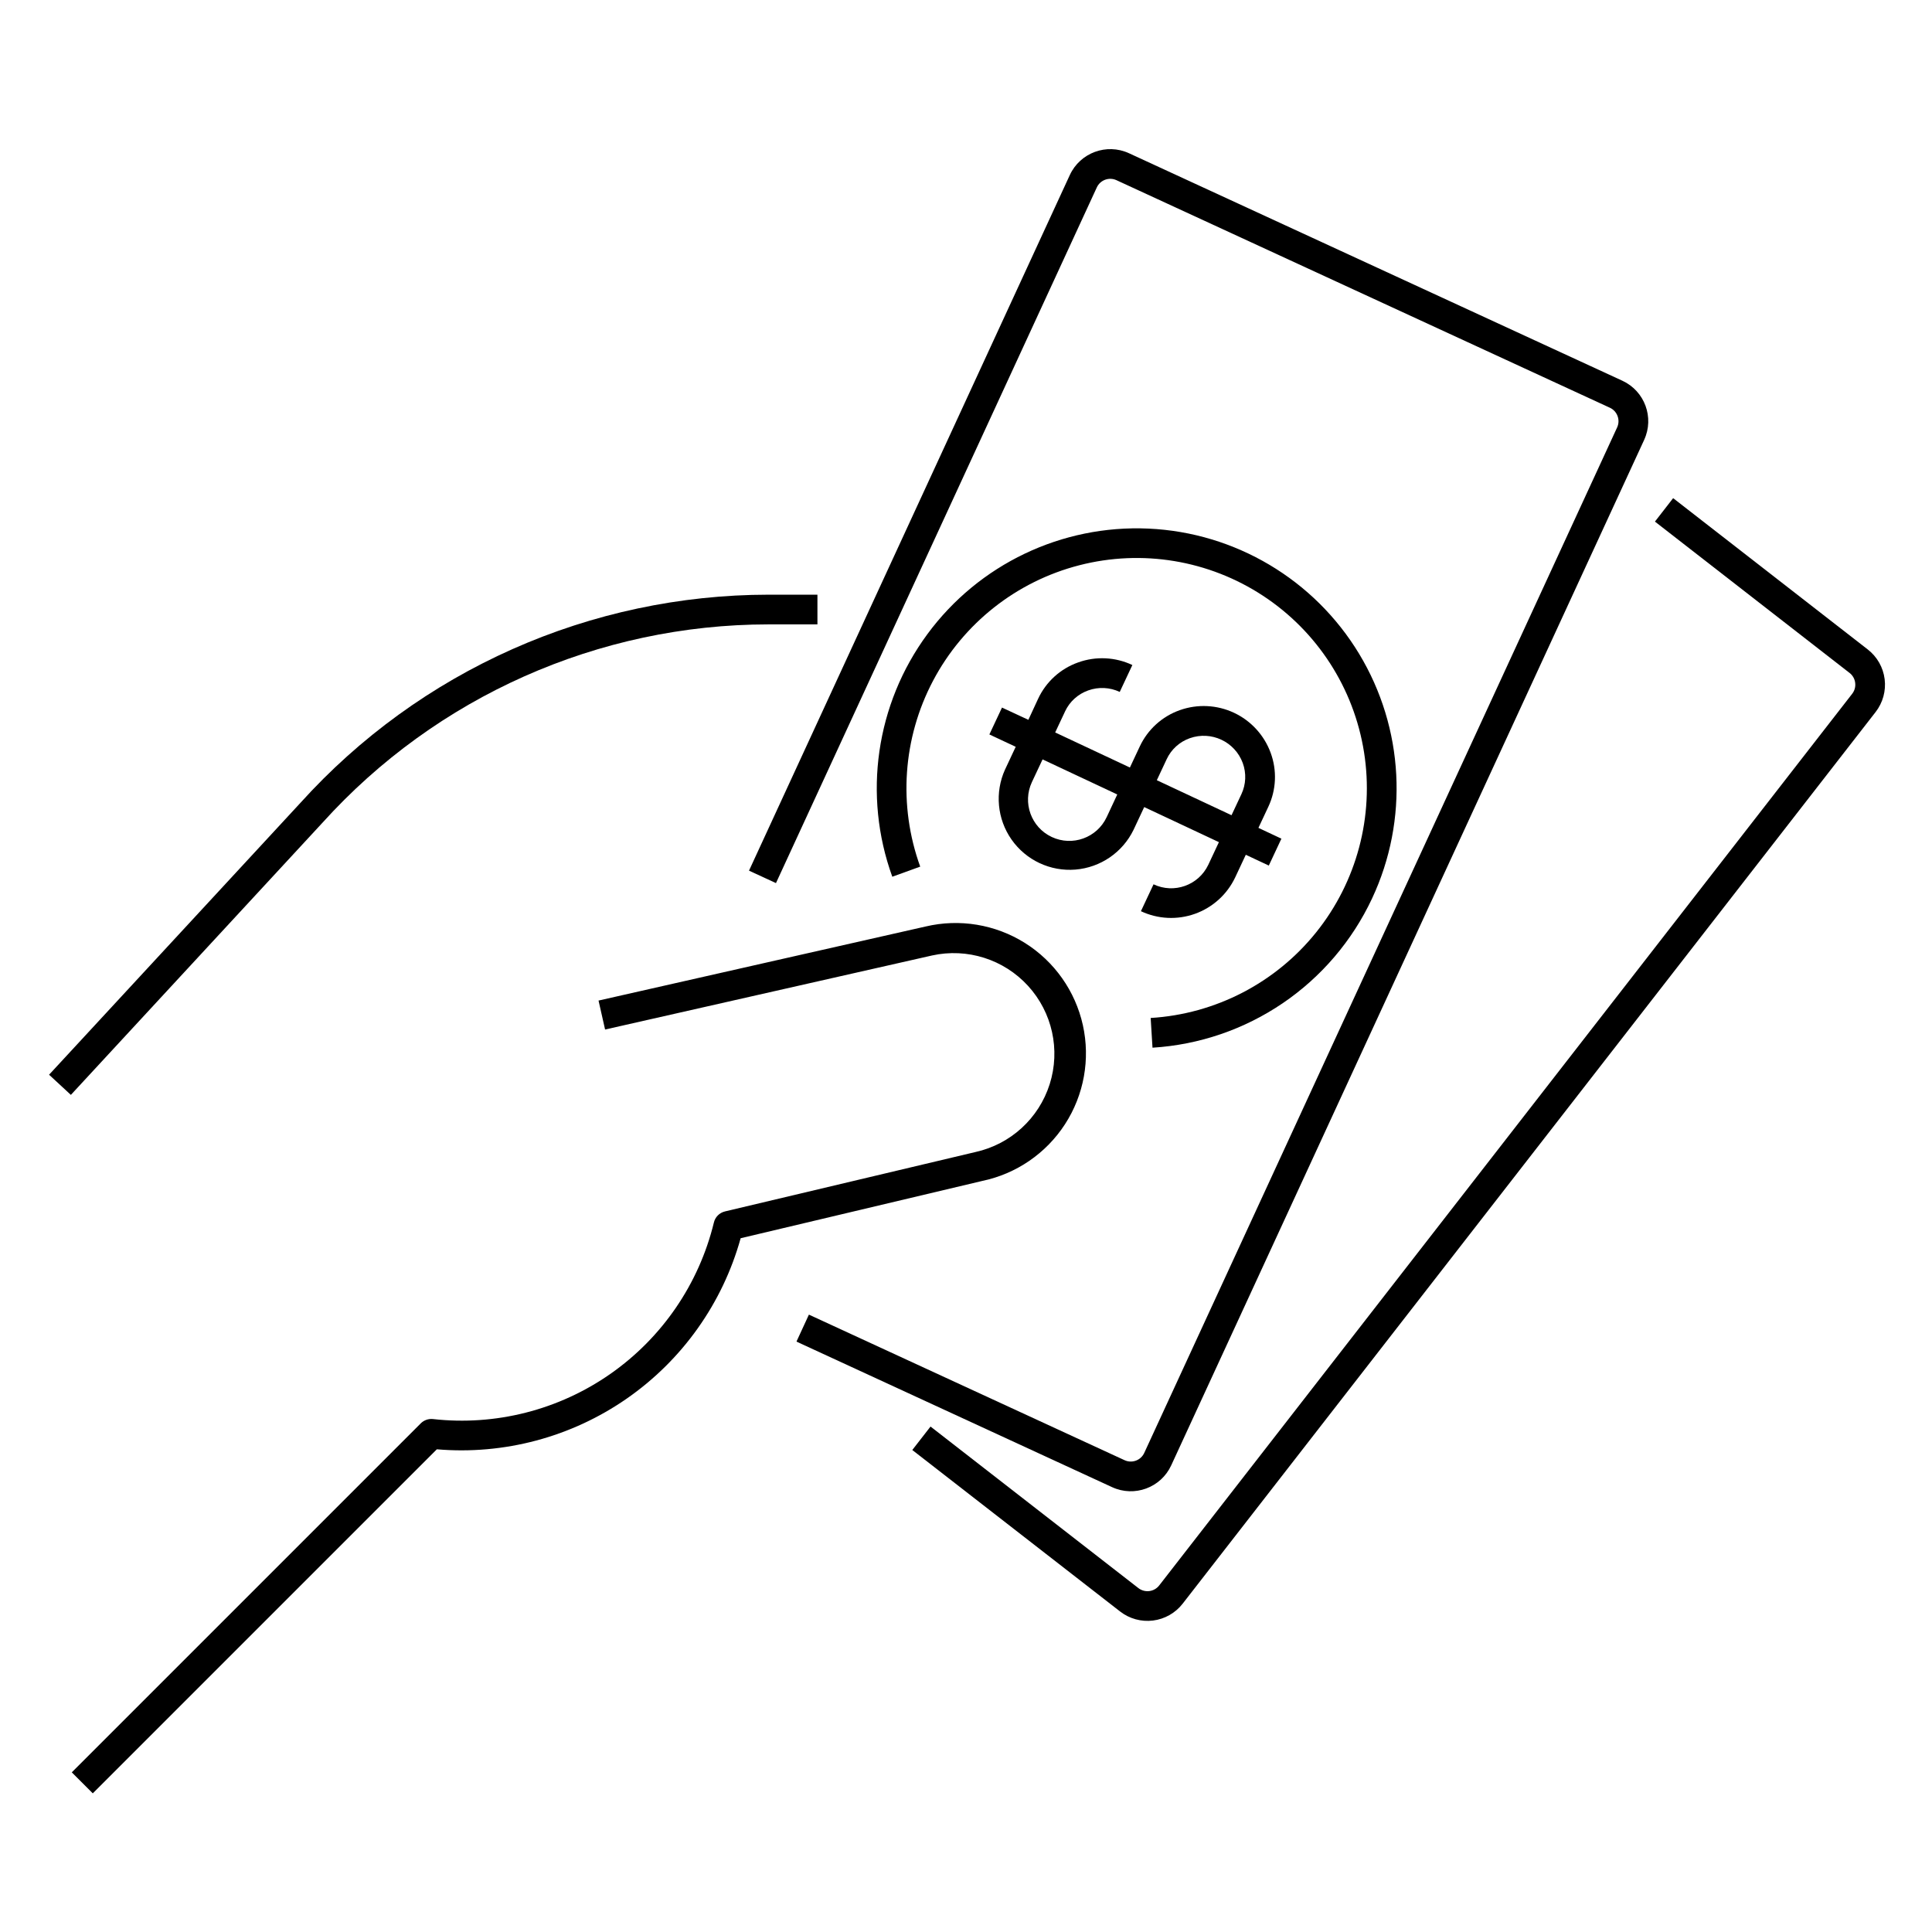
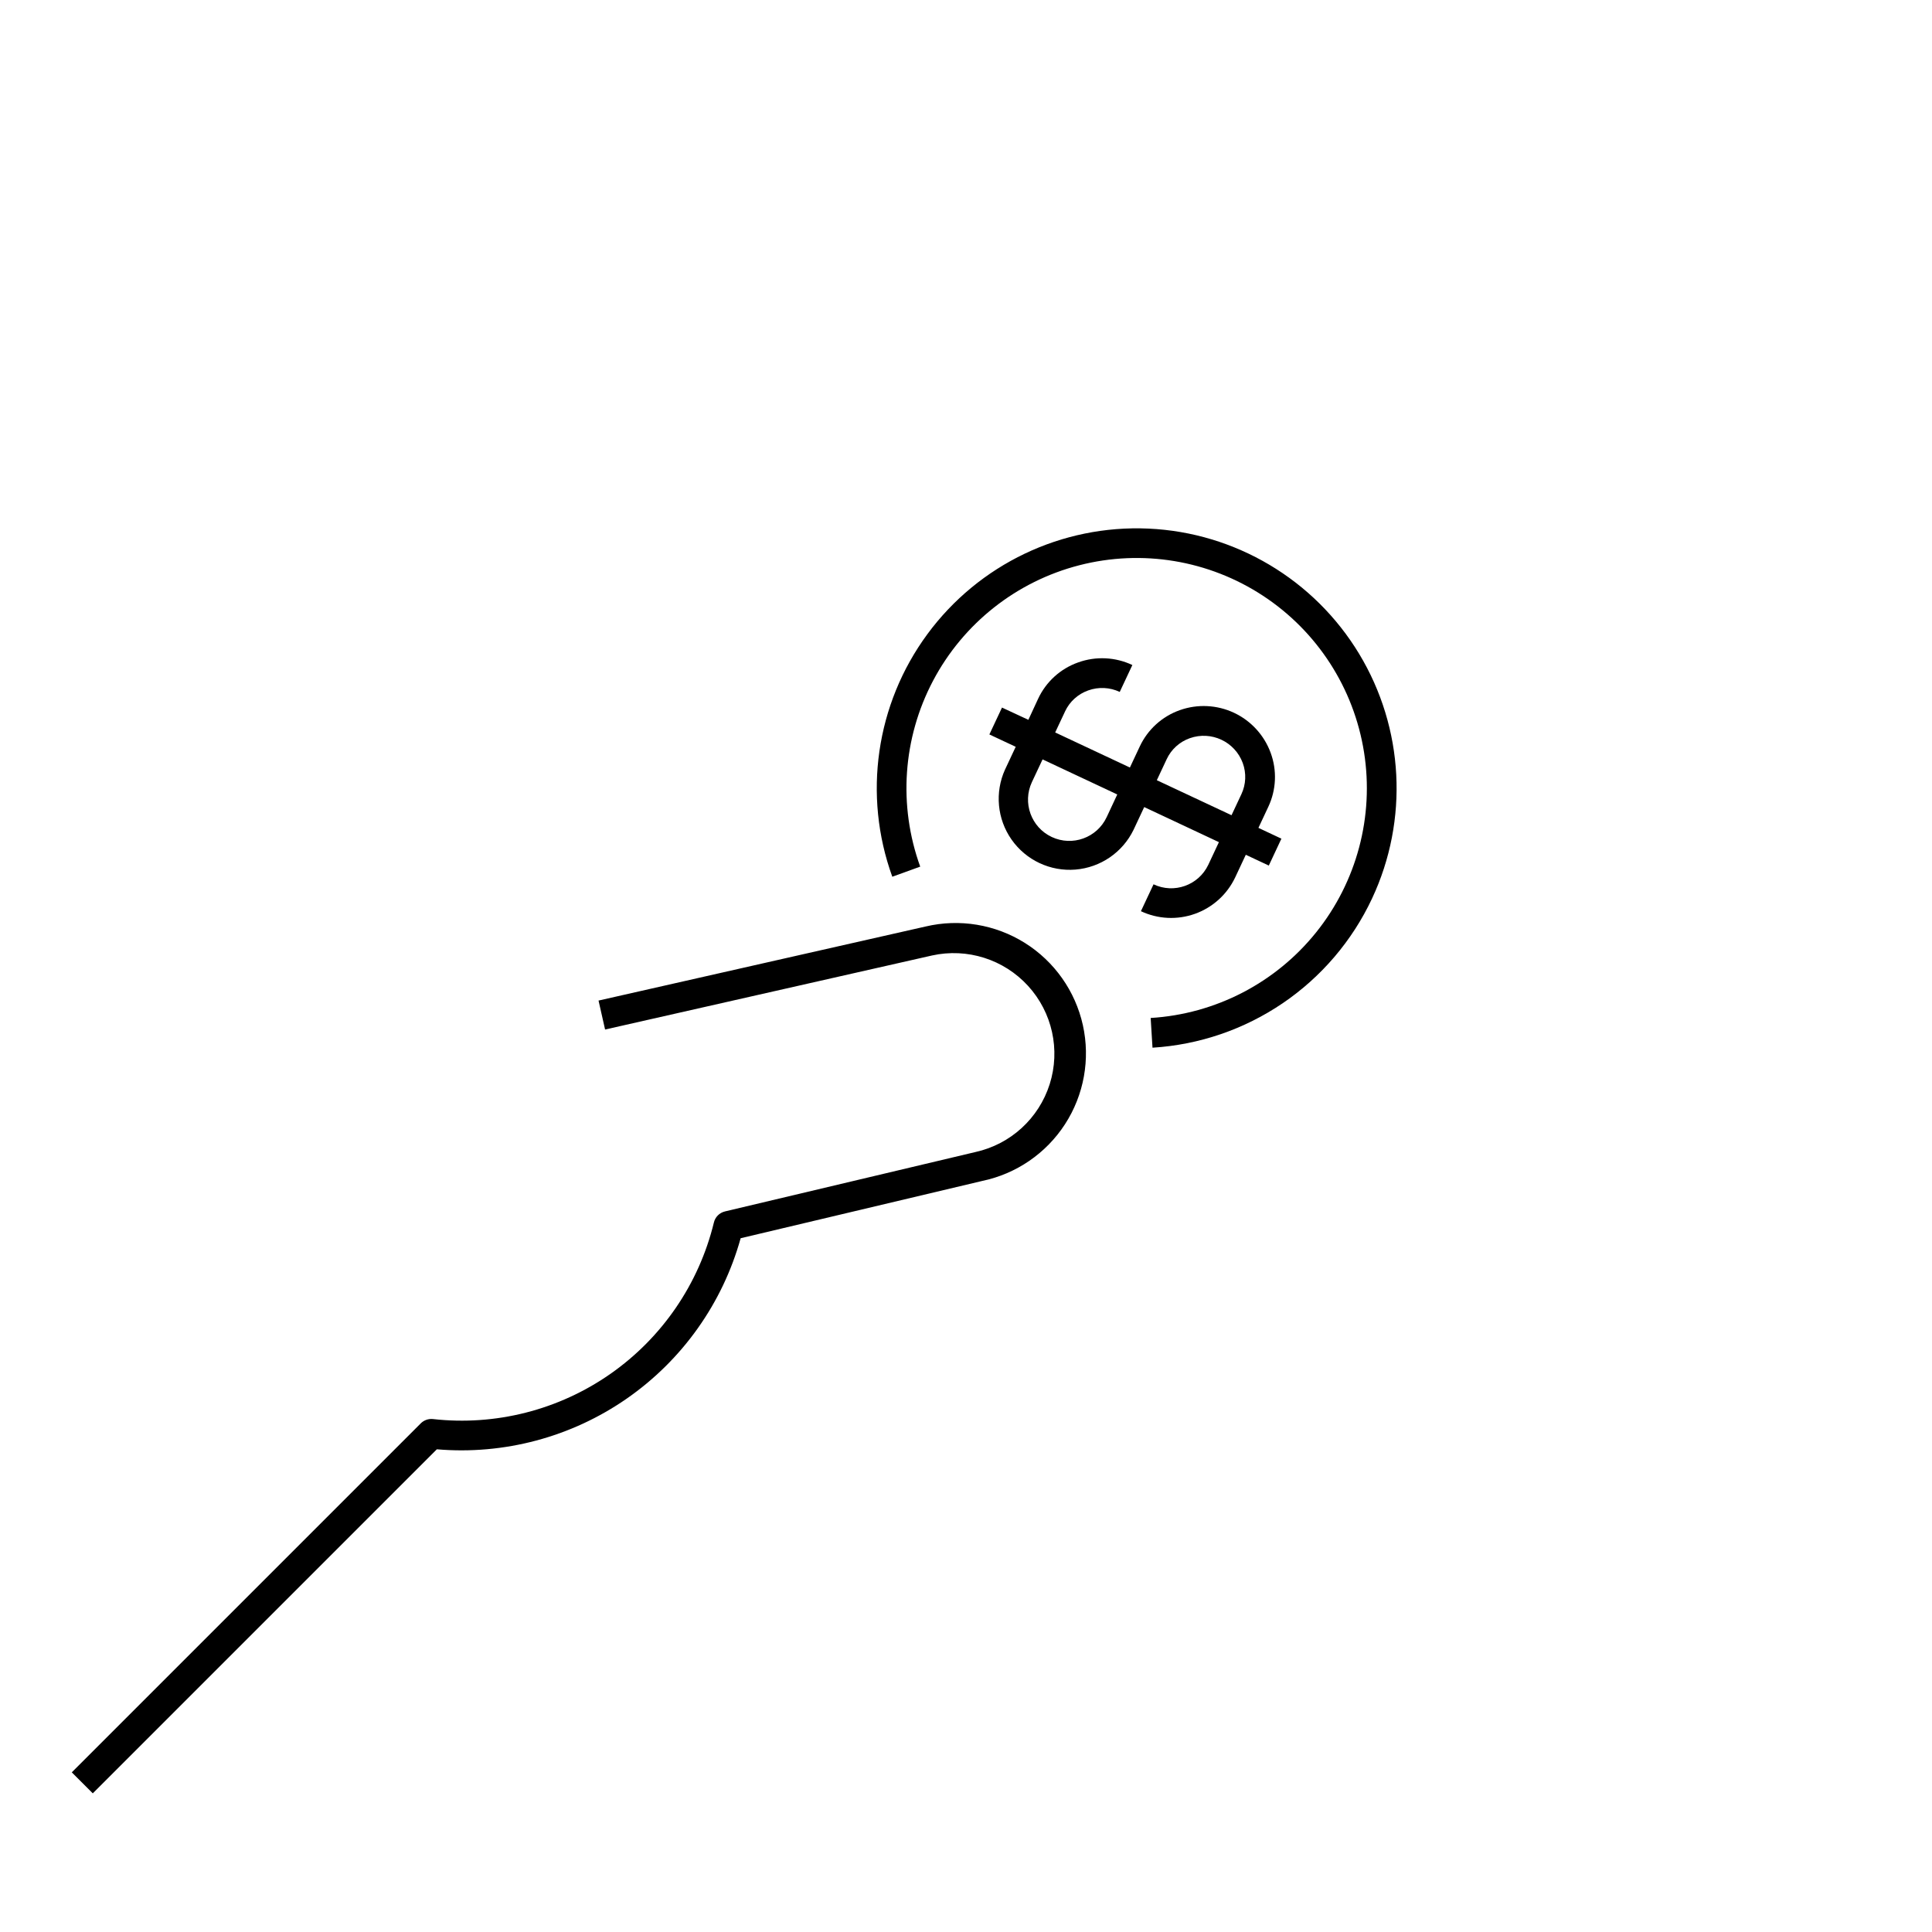
<svg xmlns="http://www.w3.org/2000/svg" fill="#000000" width="800px" height="800px" version="1.1" viewBox="144 144 512 512">
  <g>
    <path d="m449.7 378.35-3.344 7.125h-0.004c4.5 2.117 9.652 2.367 14.336 0.691 4.68-1.676 8.508-5.137 10.641-9.629l2.82-6.016 6.098 2.863 3.34-7.129-6.09-2.863 2.613-5.57c2.121-4.5 2.348-9.66 0.625-14.328-1.715-4.672-5.203-8.48-9.707-10.598-4.504-2.113-9.664-2.367-14.355-0.703-4.691 1.656-8.52 5.129-10.625 9.637l-2.613 5.57-19.801-9.293 2.617-5.57h-0.004c1.215-2.606 3.43-4.609 6.137-5.566 2.731-0.984 5.738-0.84 8.359 0.395l3.344-7.125h0.004c-4.5-2.129-9.664-2.383-14.352-0.699-4.691 1.652-8.523 5.125-10.625 9.637l-2.586 5.582-6.988-3.25-3.344 7.125 6.977 3.273-2.82 6.016h-0.004c-2.754 6.066-2.094 13.141 1.738 18.59 3.832 5.453 10.262 8.469 16.902 7.934 6.644-0.539 12.504-4.547 15.414-10.543l2.824-6.023 19.797 9.293-2.82 6.016c-2.586 5.426-9.074 7.734-14.504 5.16zm-12.422-17.793v-0.004c-2.566 5.469-9.082 7.824-14.551 5.258s-7.82-9.082-5.258-14.551l2.824-6.012 19.797 9.293zm13.293-9.793 2.613-5.574c1.215-2.606 3.426-4.609 6.133-5.562 5.691-2.016 11.941 0.918 14.027 6.578 0.988 2.695 0.859 5.672-0.363 8.266l-2.613 5.57z" />
    <path d="m402.5 449.3-66.391 15.742 0.004 0.004c-1.465 0.348-2.606 1.504-2.934 2.973-3.961 16.242-13.703 30.484-27.406 40.066-13.699 9.578-30.422 13.836-47.039 11.98-1.188-0.125-2.367 0.289-3.215 1.129l-92.496 92.496 5.566 5.566 91.18-91.176c17.836 1.52 35.645-3.234 50.344-13.449 14.699-10.215 25.371-25.242 30.168-42.488l63.98-15.172c9.051-1.879 16.973-7.305 21.992-15.066 5.019-7.762 6.719-17.211 4.719-26.234-2.004-9.027-7.539-16.871-15.367-21.785-7.832-4.91-17.305-6.481-26.301-4.356l-86.684 19.629 1.734 7.676 86.652-19.625c9.305-2.051 19 1.016 25.43 8.047s8.621 16.961 5.746 26.043c-2.875 9.086-10.375 15.945-19.684 18z" />
-     <path d="m229.46 362.03c30.195-33.434 73.133-52.527 118.18-52.562h12.988v-7.871h-12.988c-23.367 0.02-46.477 4.934-67.832 14.426-21.355 9.496-40.48 23.359-56.152 40.699l-66.652 72.09 5.777 5.344z" />
-     <path d="m349.64 378.03 85.02-184.35c0.906-1.973 3.246-2.836 5.219-1.926l130.75 60.301v-0.004c0.949 0.438 1.684 1.234 2.043 2.215 0.363 0.977 0.32 2.062-0.117 3.008l-125.32 271.77c-0.91 1.973-3.246 2.832-5.219 1.922l-83.648-38.574-3.297 7.148 83.648 38.574c5.918 2.731 12.934 0.145 15.664-5.777l125.34-271.77h-0.004c2.731-5.922 0.145-12.934-5.777-15.668l-130.76-60.293c-5.922-2.723-12.93-0.137-15.668 5.777l-85.02 184.35z" />
-     <path d="m635.64 324.95c0.137 1.035-0.148 2.082-0.789 2.906l-183.65 236.3c-0.641 0.828-1.586 1.363-2.621 1.496-1.039 0.129-2.086-0.16-2.91-0.801l-55.07-42.801-4.832 6.215 55.078 42.801c2.473 1.922 5.606 2.781 8.715 2.394 3.106-0.391 5.934-1.996 7.856-4.469l183.64-236.3c1.922-2.473 2.785-5.606 2.394-8.715-0.387-3.106-1.996-5.934-4.469-7.856l-51.582-40.105-4.824 6.215 51.562 40.09v-0.004c0.836 0.641 1.375 1.586 1.504 2.629z" />
    <path d="m507.6 382.13c9.766-20.832 8.484-45.164-3.414-64.855-11.895-19.691-32.84-32.145-55.824-33.191-22.98-1.043-44.969 9.453-58.605 27.984-13.637 18.527-17.121 42.645-9.289 64.277l7.398-2.68c-5.856-16.164-4.621-34.051 3.402-49.258 8.023-15.203 22.094-26.32 38.742-30.605 16.648-4.289 34.336-1.352 48.707 8.086s24.09 24.5 26.77 41.484c2.68 16.98-1.93 34.309-12.695 47.711-10.766 13.406-26.688 21.645-43.852 22.691l0.484 7.871v0.004c12.352-0.762 24.27-4.832 34.508-11.785 10.234-6.953 18.41-16.531 23.668-27.734z" />
  </g>
</svg>